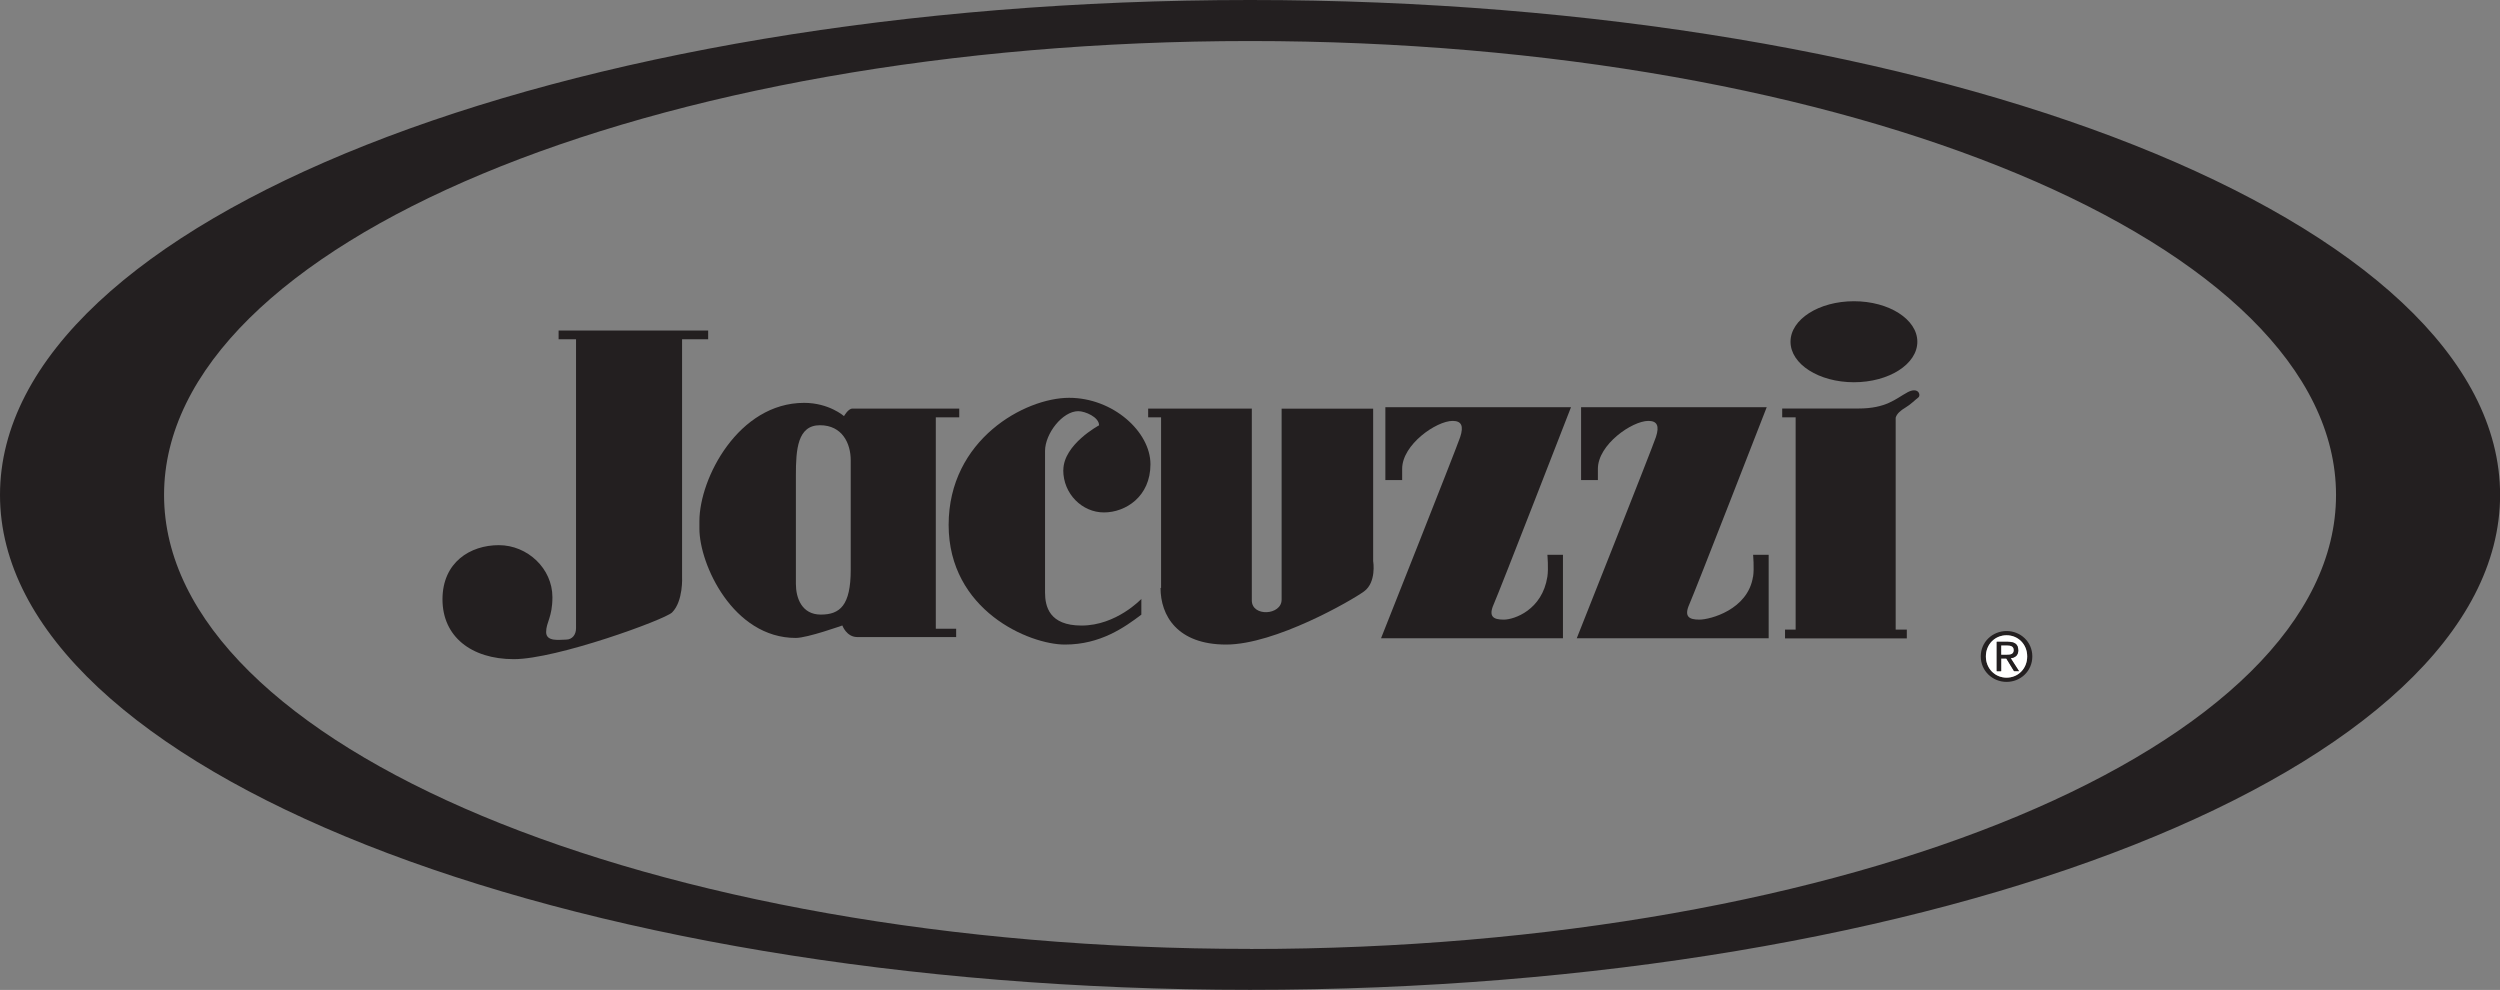
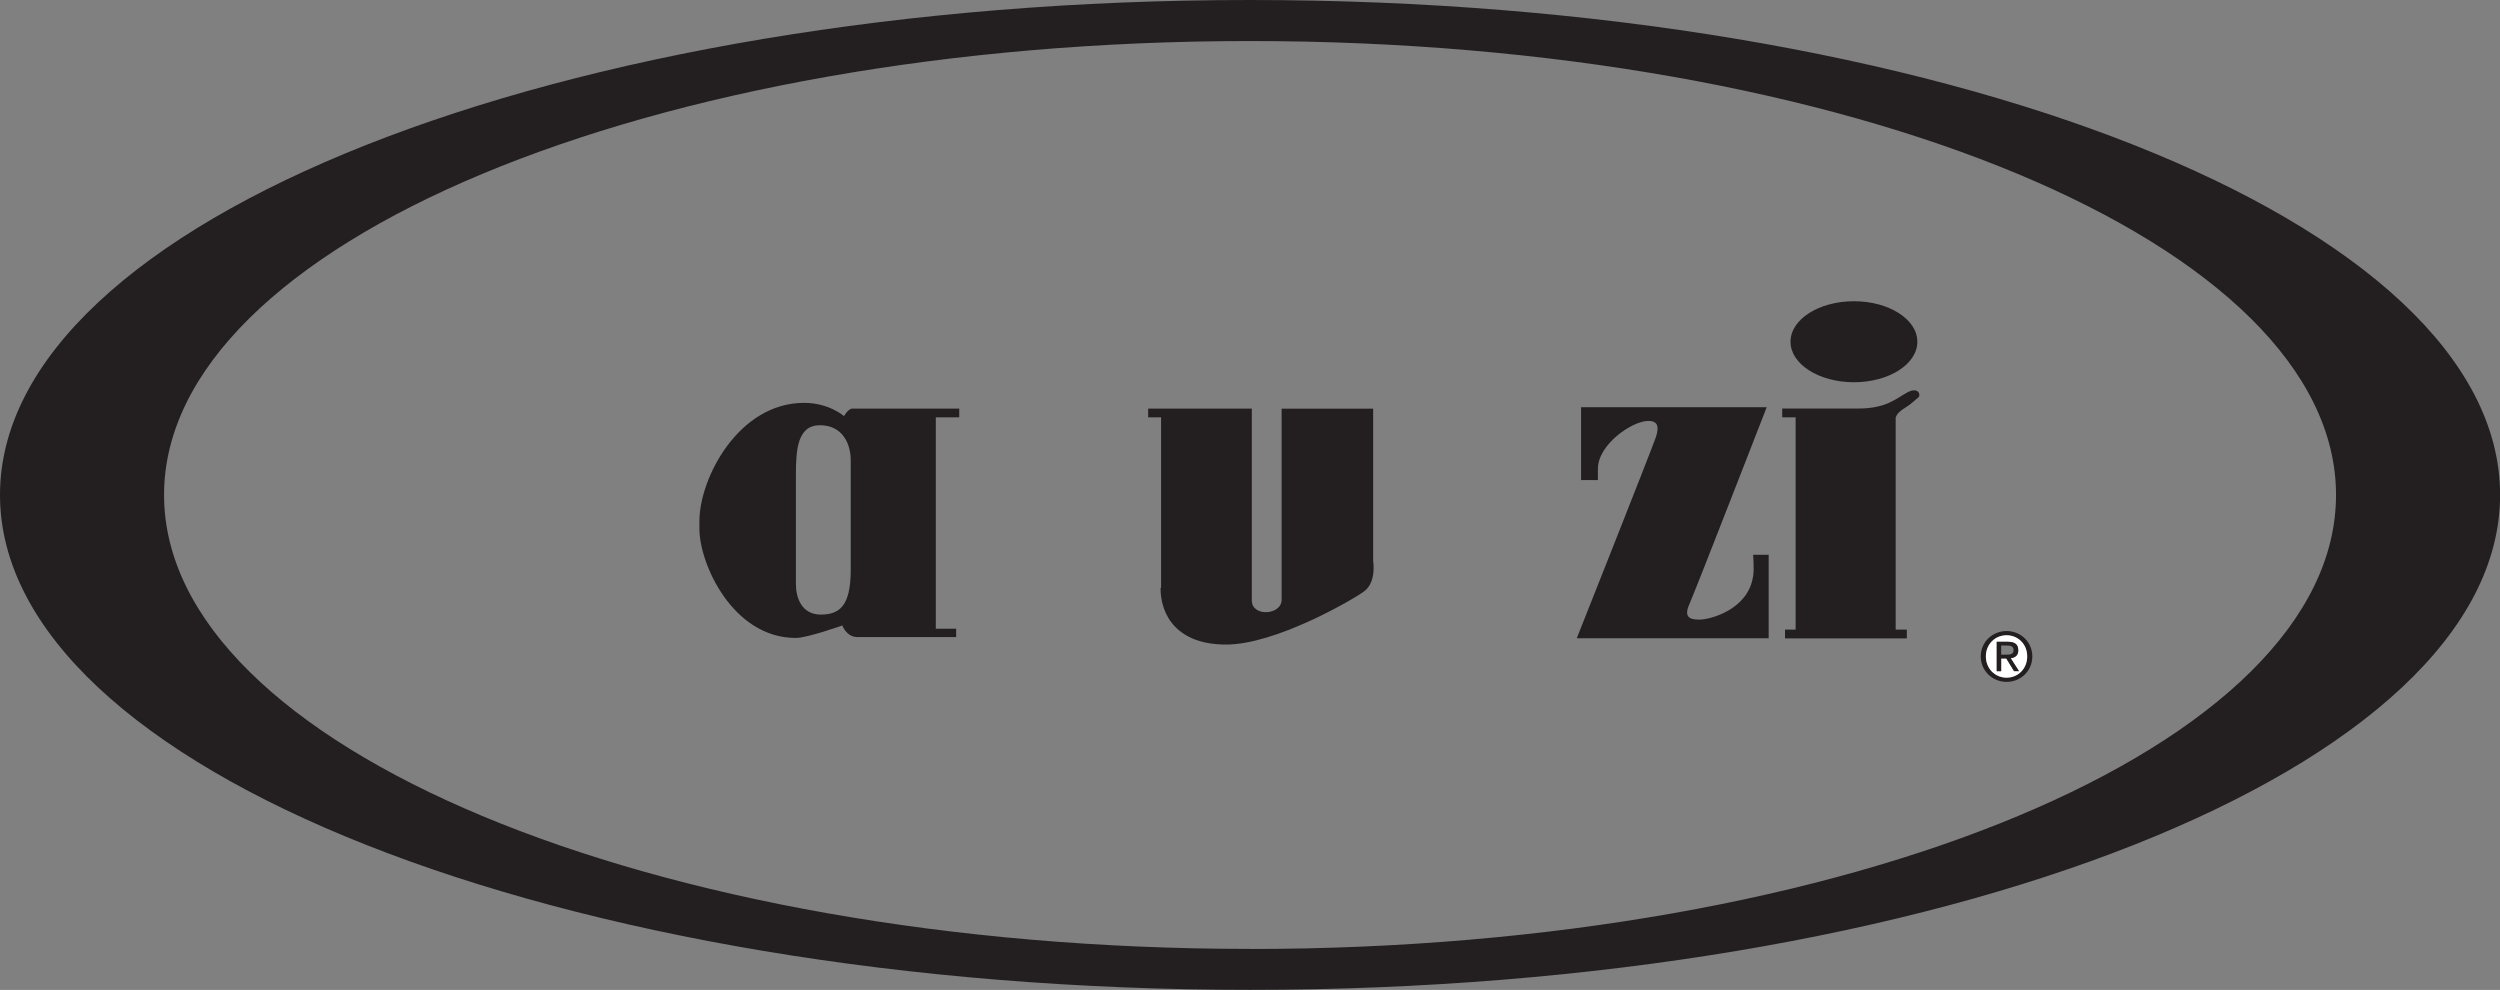
<svg xmlns="http://www.w3.org/2000/svg" id="Layer_1" viewBox="0 0 282.67 111.93">
  <rect x="0" y="0" width="282.67" height="111.93" fill="#808080" stroke="none" />
  <defs>
    <style>.cls-1{fill:#fff;}.cls-2{fill:#231f20;}</style>
  </defs>
  <path class="cls-2" d="M141.34,0C63.28,0,0,25.06,0,55.96s63.28,55.96,141.34,55.96,141.34-25.06,141.34-55.96S219.39,0,141.34,0Zm0,107.29c-67.81,0-122.79-22.98-122.79-51.33S73.52,4.64,141.34,4.64s122.79,22.98,122.79,51.33-54.97,51.33-122.79,51.33Z" />
  <g>
-     <path class="cls-2" d="M77.11,38.36h2.96v-.99h-16.91v.99h1.97v32.69c0,.7-.42,1.27-1.13,1.27s-2.25,.28-2.25-.85,.71-1.66,.71-3.95c0-3.24-2.82-5.88-6.06-5.88s-6.37,1.94-6.37,6.13,3.24,6.76,8.07,6.76,17.08-4.47,17.89-5.28c1.29-1.29,1.13-4.05,1.13-4.05v-26.84Z" />
    <path class="cls-2" d="M108.11,71.09h-2.3v-23.9h2.65v-.99s-11.62,0-12.09,0-.94,.85-.94,.85c0,0-1.69-1.5-4.51-1.5-7.42,0-11.84,8.52-11.84,13.38v.85c0,4.02,3.8,12.35,10.9,12.35,1.31,0,5.26-1.41,5.26-1.41,0,0,.47,1.31,1.69,1.31h11.18v-.94Zm-11.92-6.67c0,4.04-1.22,5.07-3.38,5.07s-2.82-1.88-2.82-3.47v-12.3c0-2.91,.19-5.64,2.72-5.64s3.48,2.07,3.48,3.95v12.4Z" />
-     <path class="cls-2" d="M120.22,53.15c0,2.72,2.16,4.79,4.6,4.79s5.26-1.78,5.26-5.45-4.23-7.51-9.2-7.51-13.62,4.7-13.62,14.37,9.11,13.53,13.15,13.53,6.76-1.97,8.64-3.38v-1.78s-2.82,3.01-6.76,3.01c-3.66,0-4.13-2.16-4.13-3.76v-15.97c0-1.97,1.97-4.51,3.76-4.51,.75,0,2.35,.66,2.35,1.6,0,0-4.04,2.16-4.04,5.07Z" />
    <path class="cls-2" d="M155.26,63.49v-17.28h-10.35v21.59c0,1.78-3.37,1.97-3.37,.09,0-.7,0-21.69,0-21.69h-11.72v.99h1.46v19.29h-.06c0,3.11,1.88,6.4,7.42,6.4s14.18-4.98,15.59-6.01c1.41-1.03,1.04-3.37,1.04-3.37Z" />
-     <path class="cls-2" d="M156.64,54.28h1.9v-1.27c0-2.75,3.87-5.42,5.71-5.42,.99,0,1.27,.56,.85,1.83-.42,1.27-8.95,22.75-8.95,22.75h20.57v-9.44h-1.76s.14,1.55,0,2.47c-.58,3.75-3.73,4.86-4.93,4.86s-1.76-.35-1.13-1.76c.63-1.41,8.73-22.26,8.73-22.26h-20.99v8.24Z" />
    <path class="cls-2" d="M198.21,65.2c-.58,3.75-4.86,4.86-6.06,4.86s-1.76-.35-1.13-1.76c.63-1.41,8.74-22.26,8.74-22.26h-20.99v8.24h1.9v-1.27c0-2.75,3.87-5.42,5.71-5.42,.99,0,1.27,.56,.85,1.83-.42,1.27-8.95,22.75-8.95,22.75h21.7v-9.44h-1.76s.14,1.55,0,2.47Z" />
    <path class="cls-2" d="M209.62,43.22c3.96,0,7.17-2.05,7.17-4.58s-3.21-4.58-7.17-4.58-7.17,2.05-7.17,4.58,3.21,4.58,7.17,4.58Z" />
    <path class="cls-2" d="M215.64,44.38c-1.3,.7-2.35,1.81-5.52,1.81h-8.61v1h1.52v24h-1.2v.99h13.77v-.99h-1.26v-23.96c.13-.47,.58-.83,1.08-1.13,.6-.35,1.16-.92,1.48-1.16,.32-.25,.03-1.27-1.27-.56Z" />
    <path class="cls-2" d="M226.88,71.35c-1.58,0-2.92,1.22-2.92,2.87s1.34,2.88,2.92,2.88,2.91-1.22,2.91-2.88-1.34-2.87-2.91-2.87Zm0,5.27c-1.32,0-2.34-1.02-2.34-2.4s1.03-2.39,2.34-2.39,2.33,1.03,2.33,2.39-1.03,2.4-2.33,2.4Z" />
    <path class="cls-1" d="M226.88,71.83c-1.32,0-2.34,1.03-2.34,2.39s1.03,2.4,2.34,2.4,2.33-1.02,2.33-2.4-1.03-2.39-2.33-2.39Zm.84,4.05l-.88-1.44h-.58v1.44h-.5v-3.32h1.26c.78,0,1.17,.29,1.17,.94,0,.59-.37,.85-.86,.91l.94,1.46h-.56Z" />
    <path class="cls-2" d="M228.2,73.51c0-.65-.39-.94-1.17-.94h-1.26v3.32h.5v-1.44h.58l.88,1.44h.56l-.94-1.46c.49-.06,.86-.32,.86-.91Zm-1.93,.51v-1.03h.68c.35,0,.72,.08,.72,.49,0,.51-.38,.54-.81,.54h-.6Z" />
-     <path class="cls-1" d="M227.68,73.48c0-.41-.37-.49-.72-.49h-.68v1.03h.6c.43,0,.81-.03,.81-.54Z" />
  </g>
</svg>